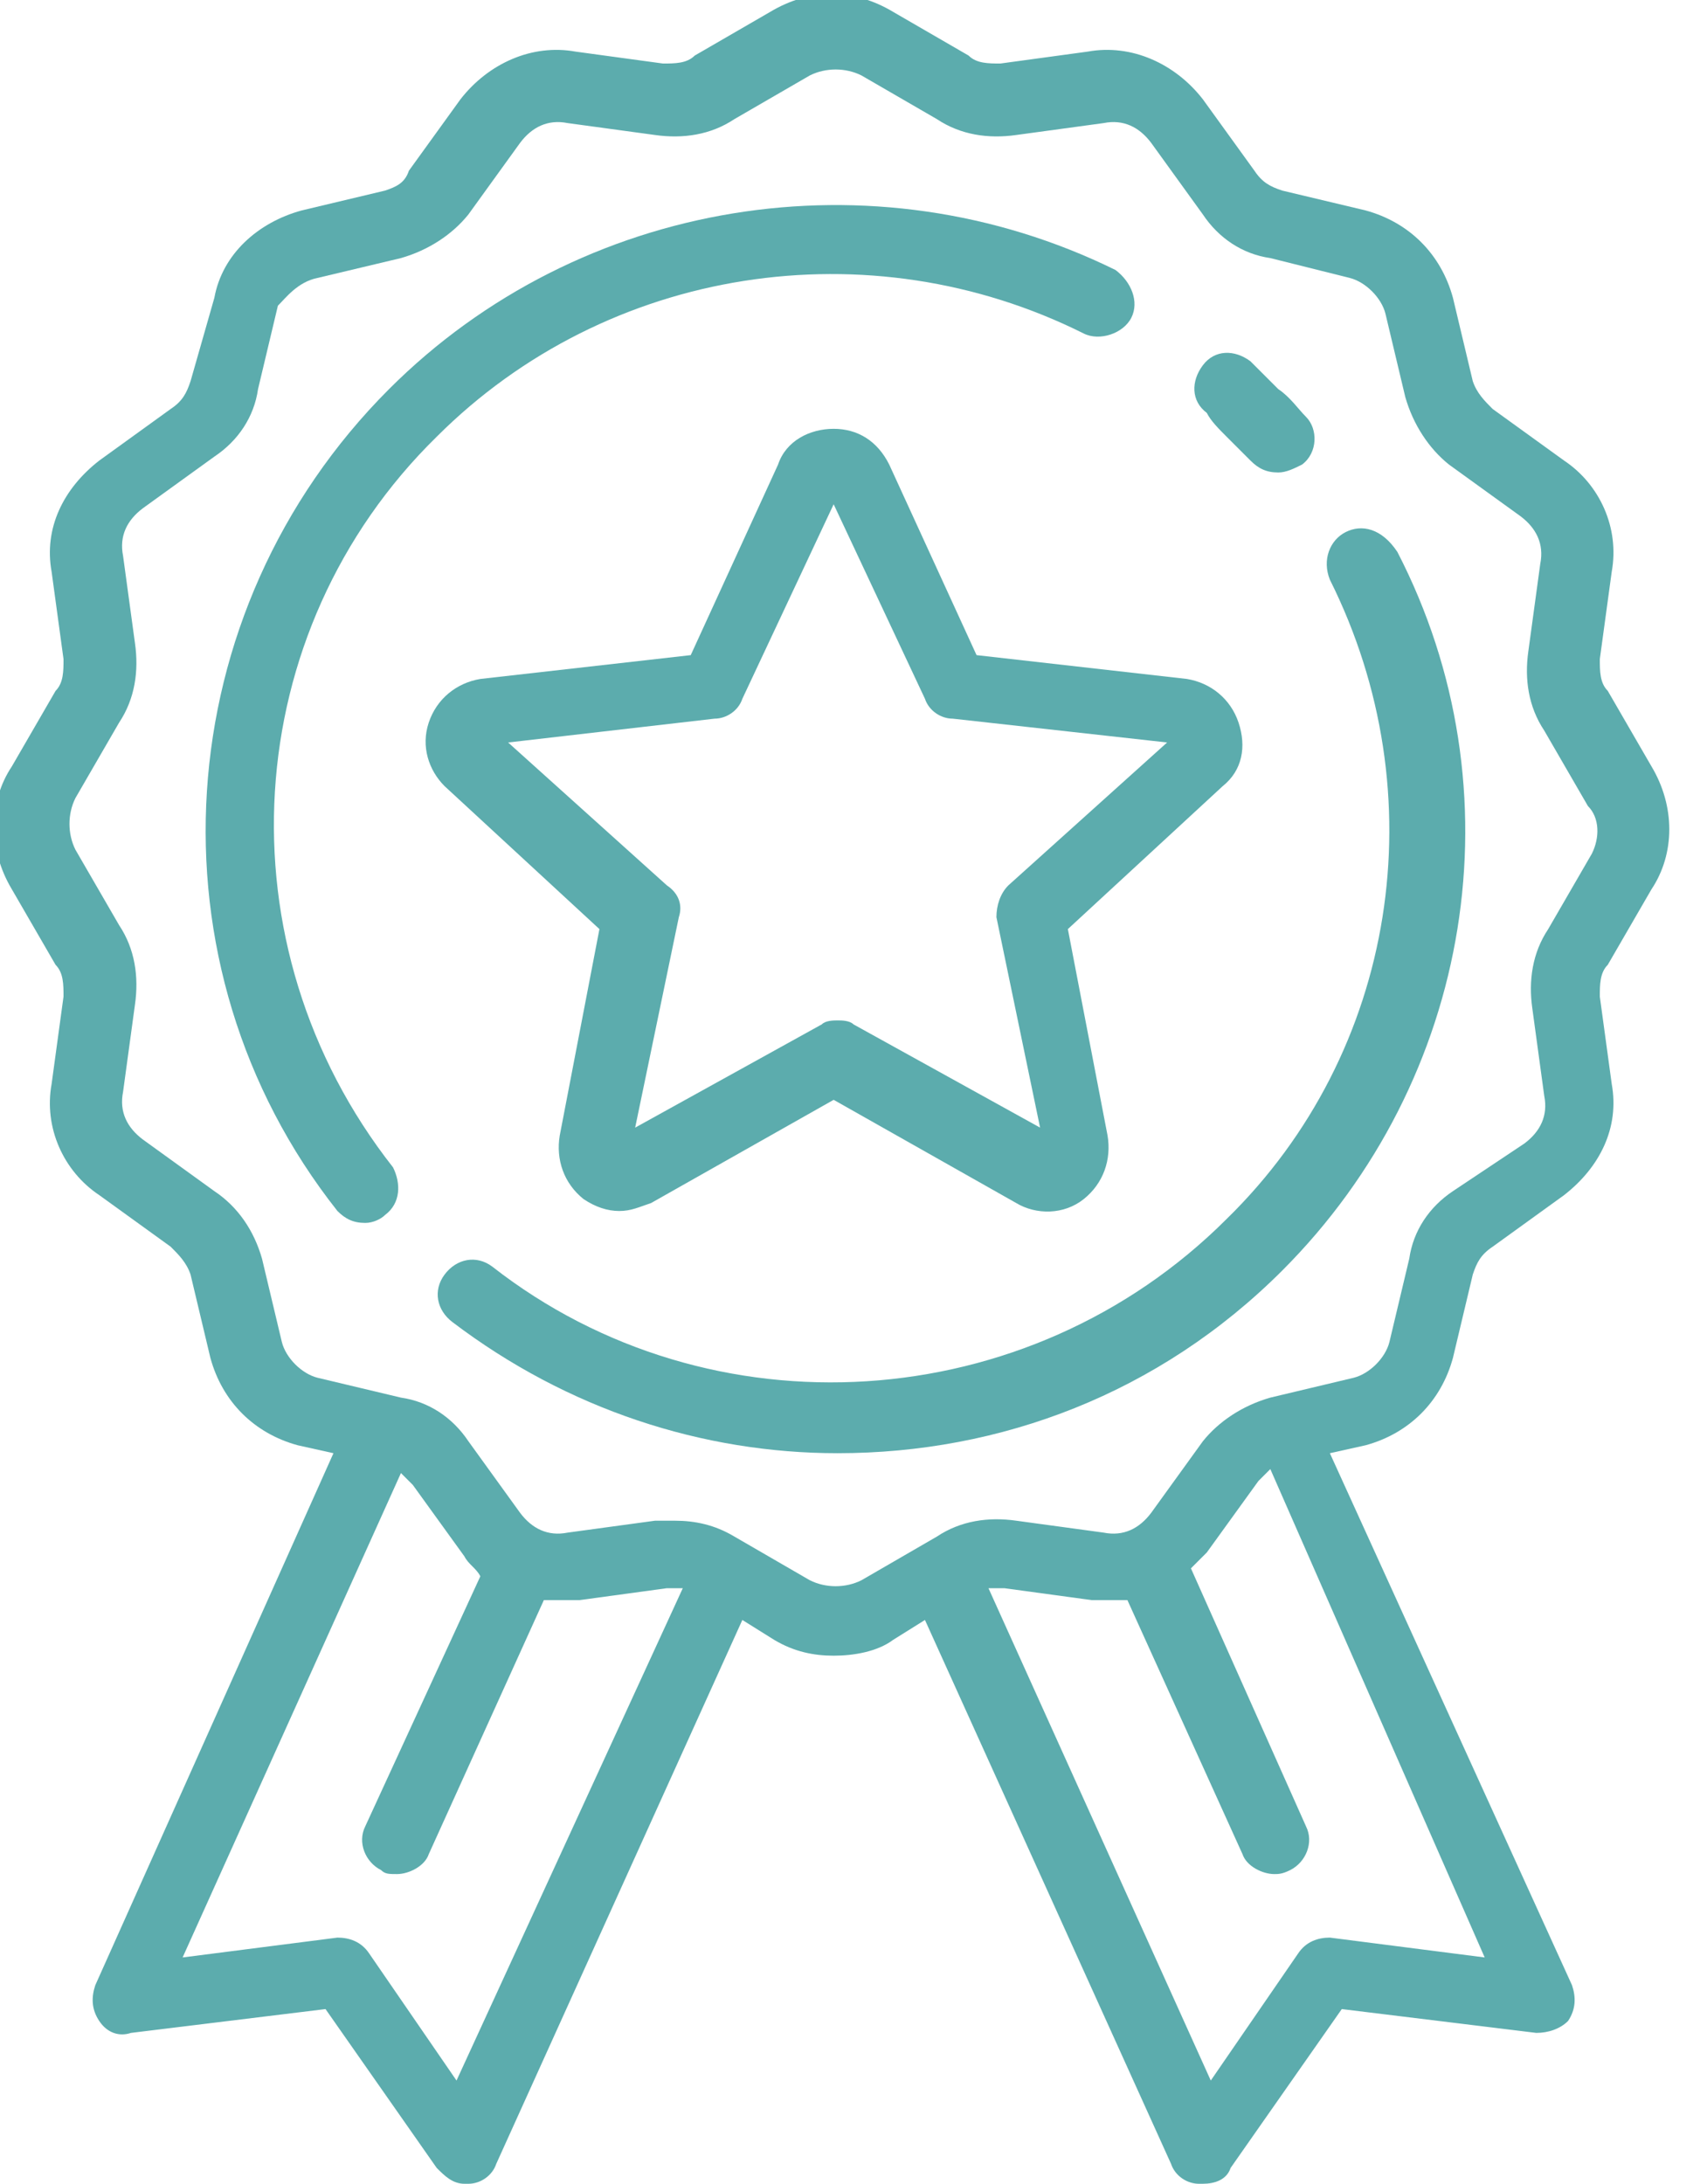
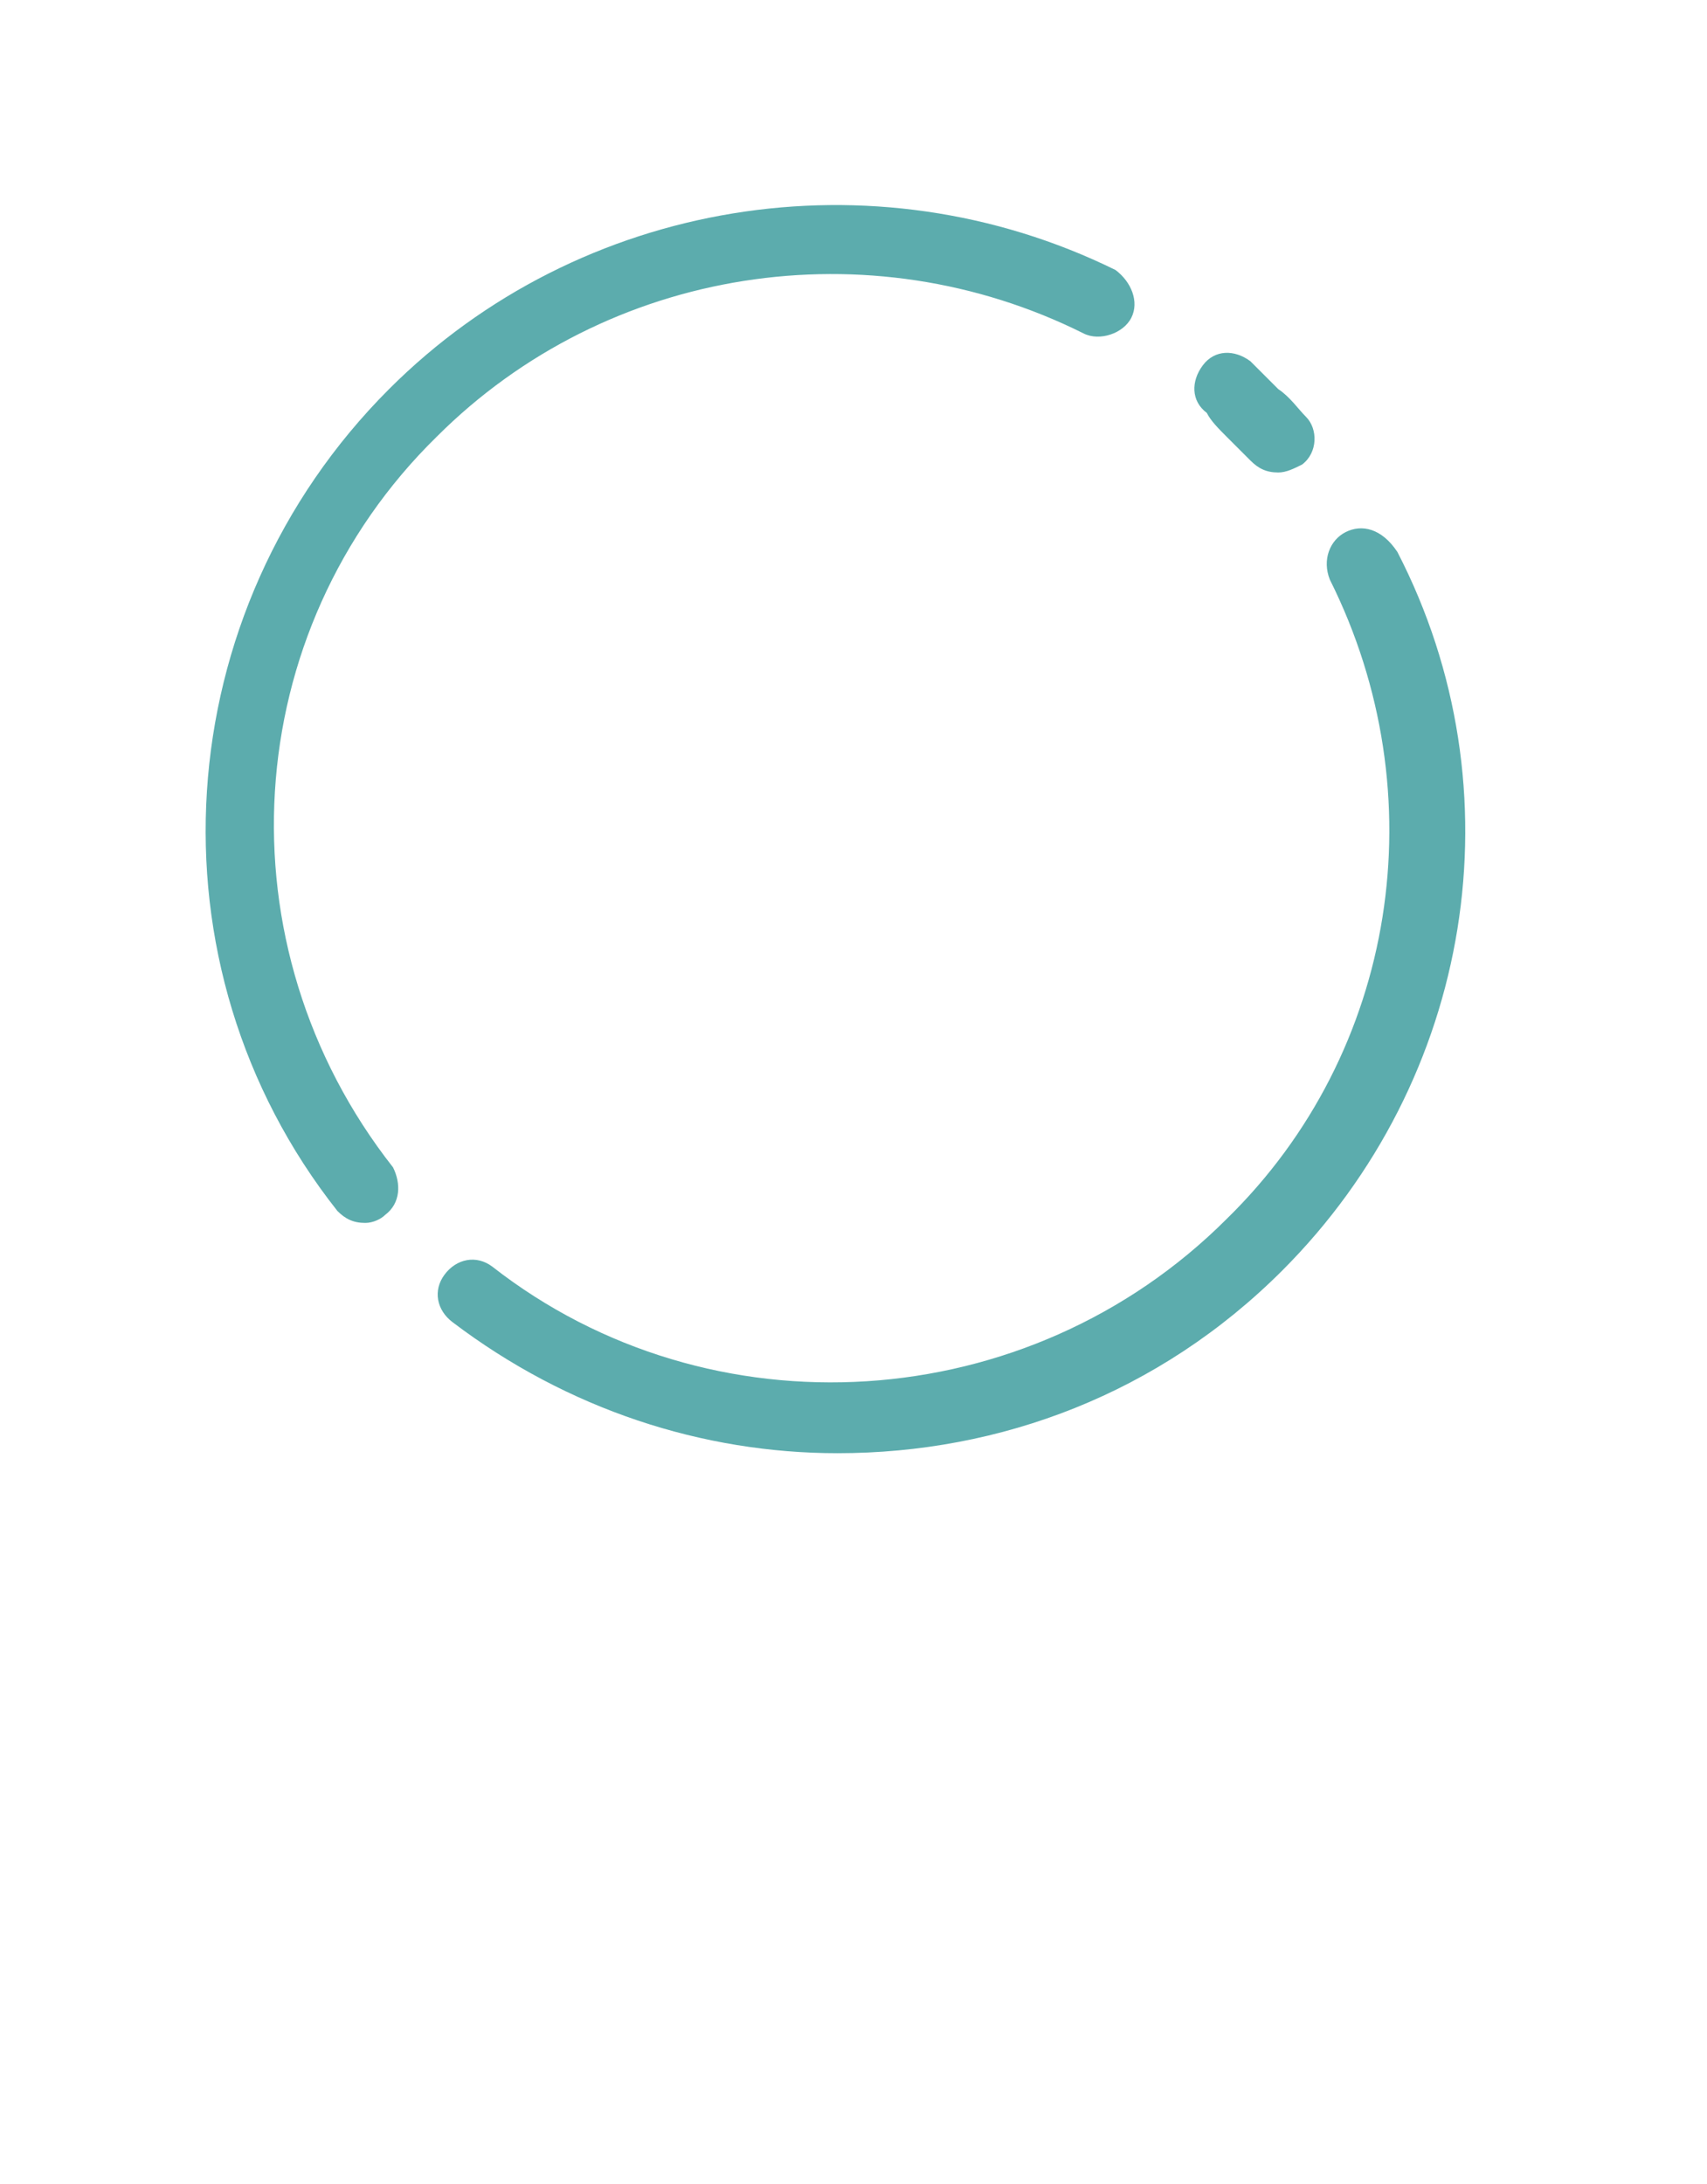
<svg xmlns="http://www.w3.org/2000/svg" version="1.1" id="Layer_1" x="0" y="0" viewBox="0 0 43 55" xml:space="preserve">
  <g fill="#5cacad">
    <path d="M27.3 8.4c.4.2 1 0 1.2-.4.2-.4 0-.9-.4-1.2-6.1-3-13.5-1.8-18.3 3-5.6 5.6-6.2 14.5-1.3 20.7.2.2.4.3.7.3.2 0 .4-.1.5-.2.4-.3.4-.8.2-1.2C5.5 23.8 6 15.9 11 11c4.3-4.3 10.9-5.3 16.3-2.6zm3.6 2.6l.6.6c.2.2.4.3.7.3.2 0 .4-.1.6-.2.4-.3.4-.9.1-1.2-.2-.2-.4-.5-.7-.7l-.7-.7c-.4-.3-.9-.3-1.2.1-.3.4-.3.9.1 1.2.1.2.3.4.5.6z" />
-     <path d="M41.6 22.4c.6-.9.6-2.1 0-3.1l-1.1-1.9c-.2-.2-.2-.5-.2-.8l.3-2.2c.2-1.1-.3-2.2-1.2-2.8l-1.8-1.3c-.2-.2-.4-.4-.5-.7l-.5-2.1c-.3-1.1-1.1-1.9-2.2-2.2l-2.1-.5c-.3-.1-.5-.2-.7-.5l-1.3-1.8c-.7-.9-1.8-1.4-2.9-1.2l-2.2.3c-.3 0-.6 0-.8-.2L22.5.3c-1-.6-2.1-.6-3.1 0l-1.9 1.1c-.2.2-.5.2-.8.2l-2.2-.3c-1.1-.2-2.2.3-2.9 1.2l-1.3 1.8c-.1.3-.3.4-.6.5l-2.1.5c-1.1.3-2 1.1-2.2 2.2l-.6 2.1c-.1.3-.2.5-.5.7l-1.8 1.3c-.9.7-1.4 1.7-1.2 2.8l.3 2.2c0 .3 0 .6-.2.8L.3 19.3c-.6.9-.6 2.1 0 3.1l1.1 1.9c.2.2.2.5.2.8l-.3 2.2c-.2 1.1.3 2.2 1.2 2.8l1.8 1.3c.2.2.4.4.5.7l.5 2.1c.3 1.1 1.1 1.9 2.2 2.2l.9.2-6 13.4c-.1.3-.1.6.1.9.2.3.5.4.8.3l4.9-.6 2.8 4c.2.2.4.4.7.4h.1c.3 0 .6-.2.7-.5l6.2-13.7.8.5c.5.3 1 .4 1.5.4s1.1-.1 1.5-.4l.8-.5 6.2 13.7c.1.3.4.5.7.5h.1c.3 0 .6-.1.7-.4l2.8-4 4.9.6c.3 0 .6-.1.8-.3.2-.3.2-.6.1-.9l-6.1-13.4.9-.2c1.1-.3 1.9-1.1 2.2-2.2l.5-2.1c.1-.3.2-.5.5-.7l1.8-1.3c.9-.7 1.4-1.7 1.2-2.8l-.3-2.2c0-.3 0-.6.2-.8l1.1-1.9zm-30.1 30l-2.2-3.2c-.2-.3-.5-.4-.8-.4l-3.9.5 5.5-12.2.3.3 1.3 1.8c.1.2.3.3.4.5L9.2 46c-.2.4 0 .9.4 1.1.1.1.2.1.4.1.3 0 .7-.2.8-.5l2.9-6.4h.9l2.2-.3h.4l-5.7 12.4zm25.9-3.1l-3.9-.5c-.3 0-.6.1-.8.4l-2.2 3.2L24.9 40h.4l2.2.3h.9l2.9 6.4c.1.3.5.5.8.5.1 0 .2 0 .4-.1.4-.2.6-.7.4-1.1L30 39.5l.4-.4 1.3-1.8.3-.3 5.4 12.3zm2.7-27.8L39 23.4c-.4.6-.5 1.3-.4 2l.3 2.2c.1.5-.1.9-.5 1.2L36.6 30c-.6.4-1 1-1.1 1.7l-.5 2.1c-.1.4-.5.8-.9.9l-2.1.5c-.7.2-1.3.6-1.7 1.1L29 38.1c-.3.4-.7.6-1.2.5l-2.2-.3c-.7-.1-1.4 0-2 .4l-1.9 1.1c-.4.2-.9.2-1.3 0l-1.9-1.1c-.5-.3-1-.4-1.5-.4h-.5l-2.2.3c-.5.1-.9-.1-1.2-.5l-1.3-1.8c-.4-.6-1-1-1.7-1.1L8 34.7c-.4-.1-.8-.5-.9-.9l-.5-2.1C6.4 31 6 30.4 5.4 30l-1.8-1.3c-.4-.3-.6-.7-.5-1.2l.3-2.2c.1-.7 0-1.4-.4-2l-1.1-1.9c-.2-.4-.2-.9 0-1.3L3 18.2c.4-.6.5-1.3.4-2L3.1 14c-.1-.5.1-.9.5-1.2l1.8-1.3c.6-.4 1-1 1.1-1.7L7 7.7c.2-.2.5-.6 1-.7l2.1-.5c.7-.2 1.3-.6 1.7-1.1l1.3-1.8c.3-.4.7-.6 1.2-.5l2.2.3c.7.1 1.4 0 2-.4l1.9-1.1c.4-.2.9-.2 1.3 0L23.6 3c.6.4 1.3.5 2 .4l2.2-.3c.5-.1.9.1 1.2.5l1.3 1.8c.4.6 1 1 1.7 1.1l2 .5c.4.1.8.5.9.9l.5 2.1c.2.7.6 1.3 1.1 1.7l1.8 1.3c.4.3.6.7.5 1.2l-.3 2.2c-.1.7 0 1.4.4 2l1.1 1.9c.3.3.3.8.1 1.2z" />
-     <path d="M15.1 23.4l-1 5.2c-.1.6.1 1.2.6 1.6.3.2.6.3.9.3.3 0 .5-.1.8-.2l4.6-2.6 4.6 2.6c.5.3 1.2.3 1.7-.1s.7-1 .6-1.6l-1-5.2 3.9-3.6c.5-.4.6-1 .4-1.6-.2-.6-.7-1-1.3-1.1l-5.3-.6-2.2-4.8c-.3-.6-.8-.9-1.4-.9s-1.2.3-1.4.9l-2.2 4.8-5.3.6c-.6.1-1.1.5-1.3 1.1-.2.6 0 1.2.4 1.6l3.9 3.6zm2.9-5.3c.3 0 .6-.2.7-.5l2.3-4.9 2.3 4.9c.1.3.4.5.7.5l5.4.6-4 3.6c-.2.2-.3.5-.3.8l1.1 5.3-4.7-2.6c-.1-.1-.3-.1-.4-.1s-.3 0-.4.1L16 28.4l1.1-5.3c.1-.3 0-.6-.3-.8l-4-3.6 5.2-.6z" />
    <path d="M33.9 13.4c-.4.2-.6.7-.4 1.2 2.7 5.4 1.7 11.9-2.6 16.1-5 5-13 5.5-18.5 1.2-.4-.3-.9-.2-1.2.2-.3.4-.2.9.2 1.2 2.9 2.2 6.3 3.3 9.7 3.3 4.1 0 8.1-1.5 11.2-4.6 4.8-4.8 6-12.1 2.9-18.1-.4-.6-.9-.7-1.3-.5z" />
  </g>
</svg>